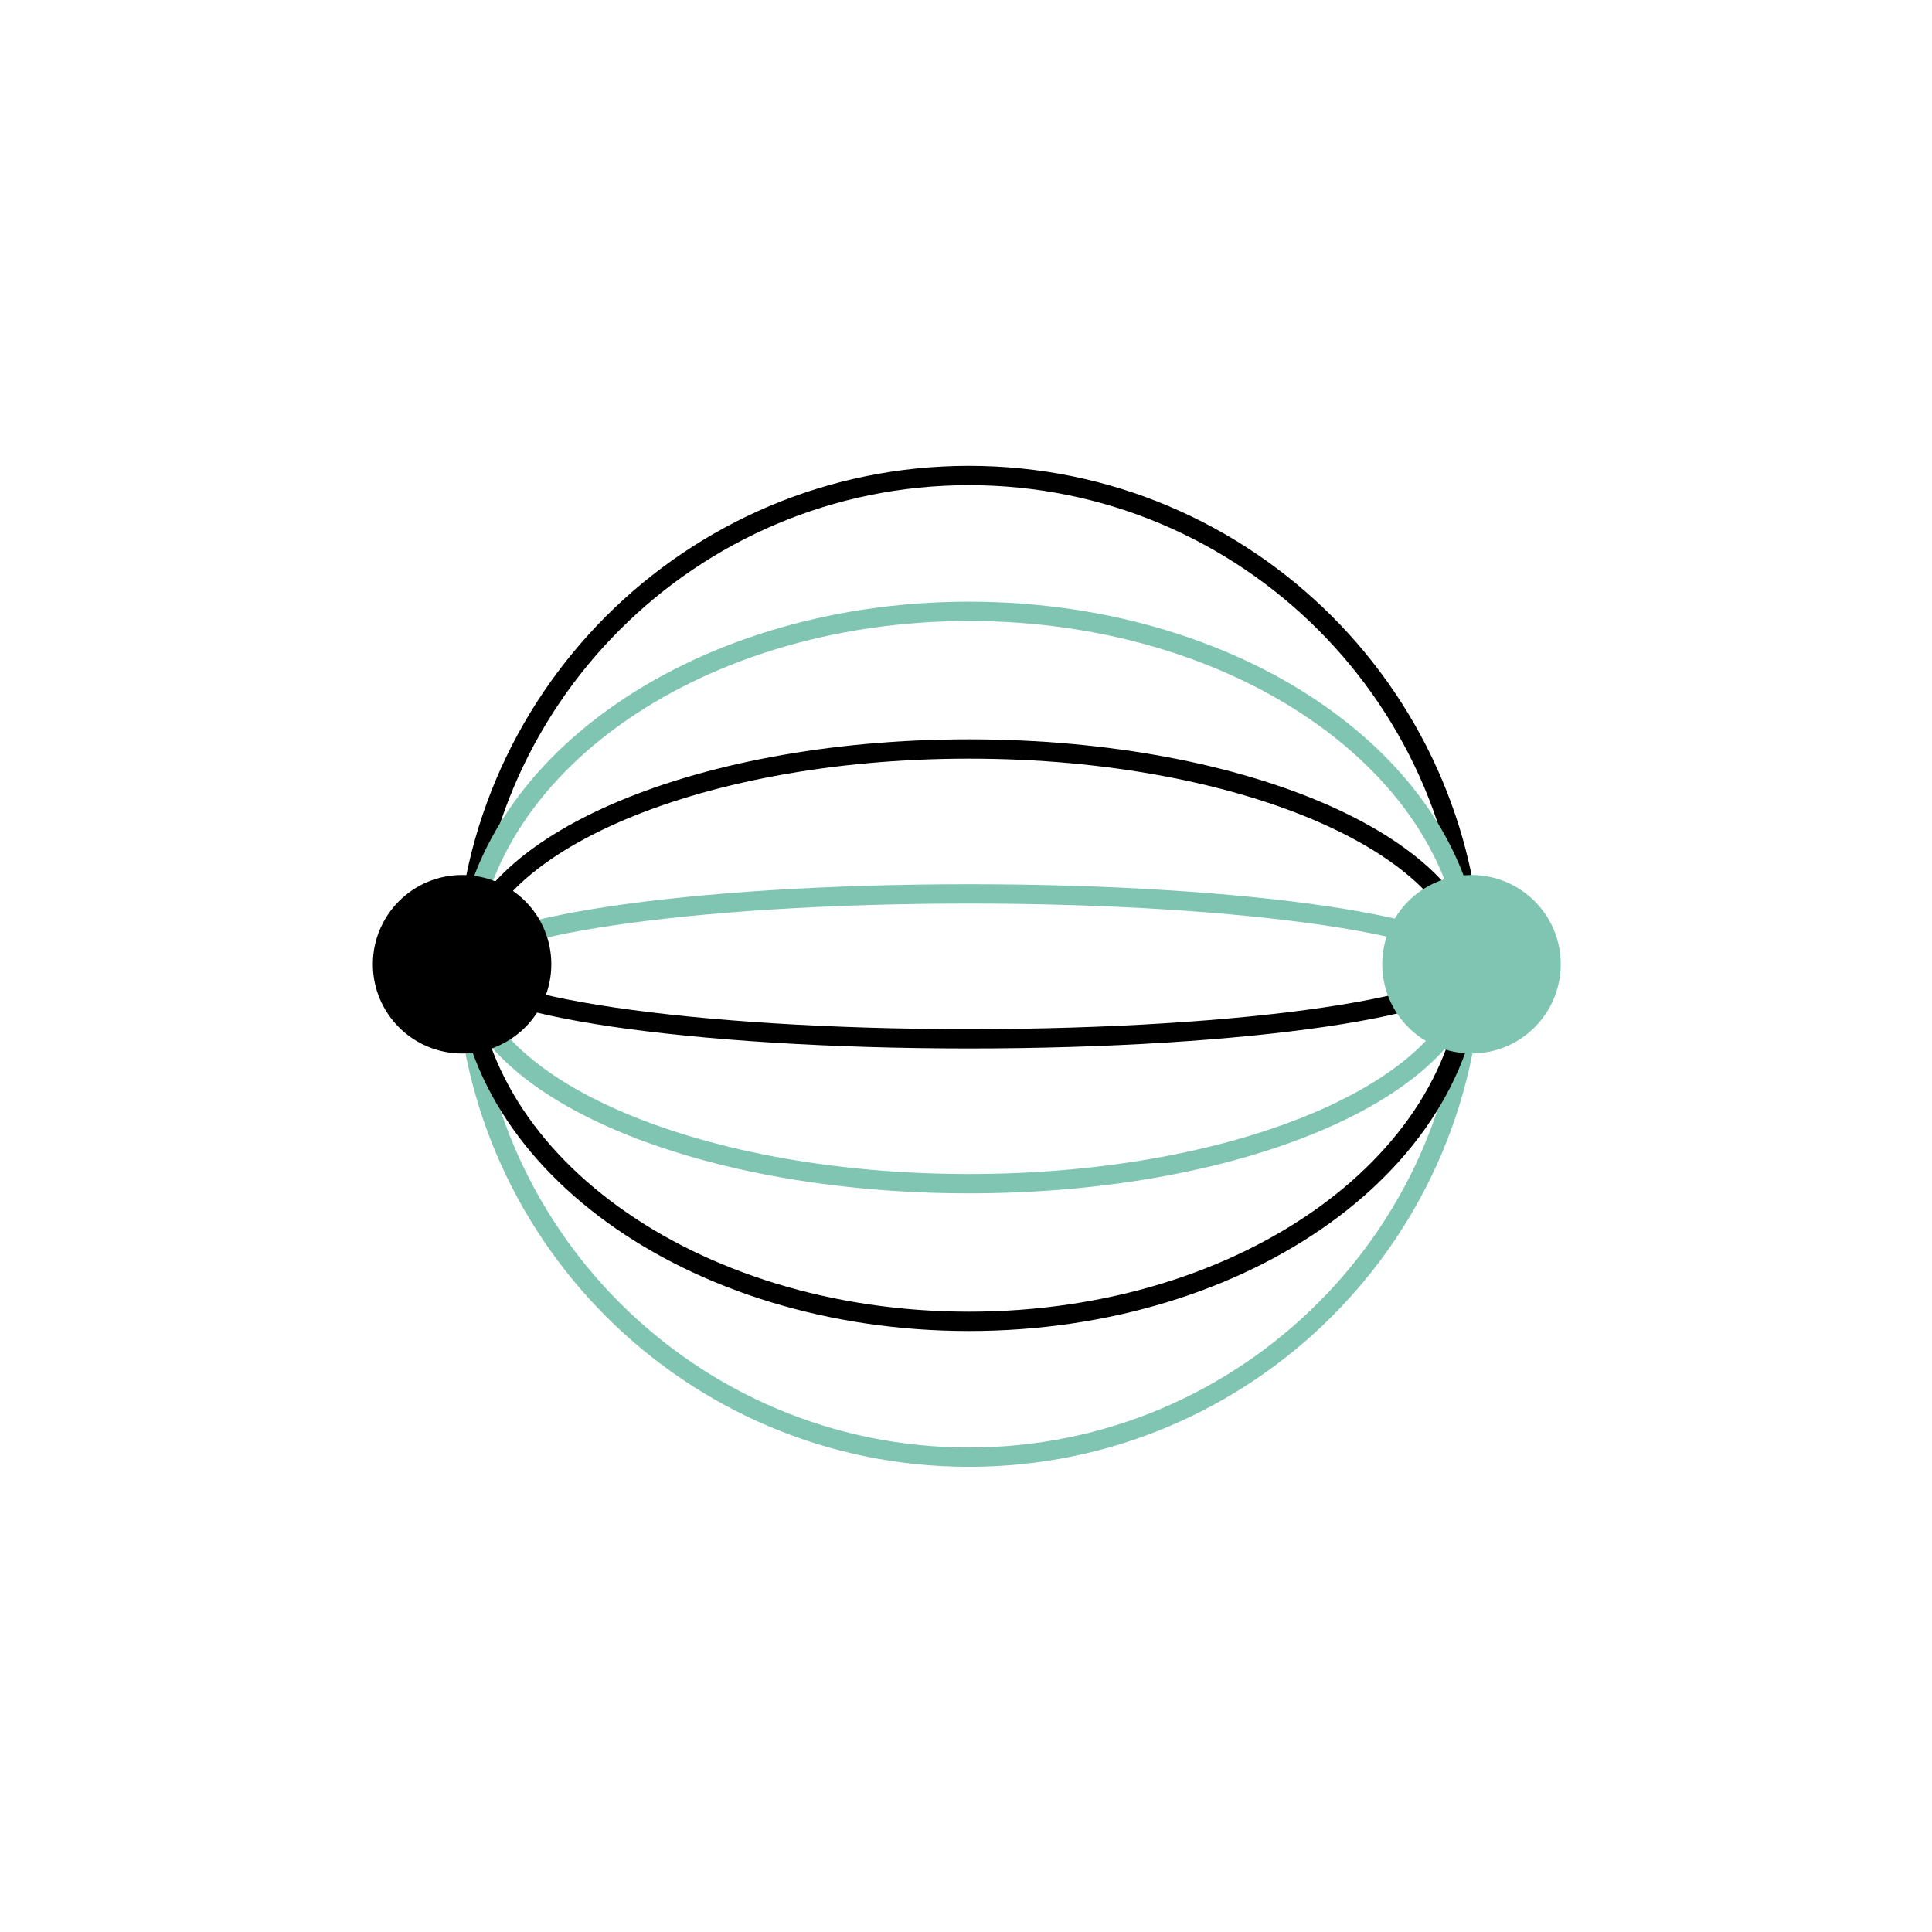
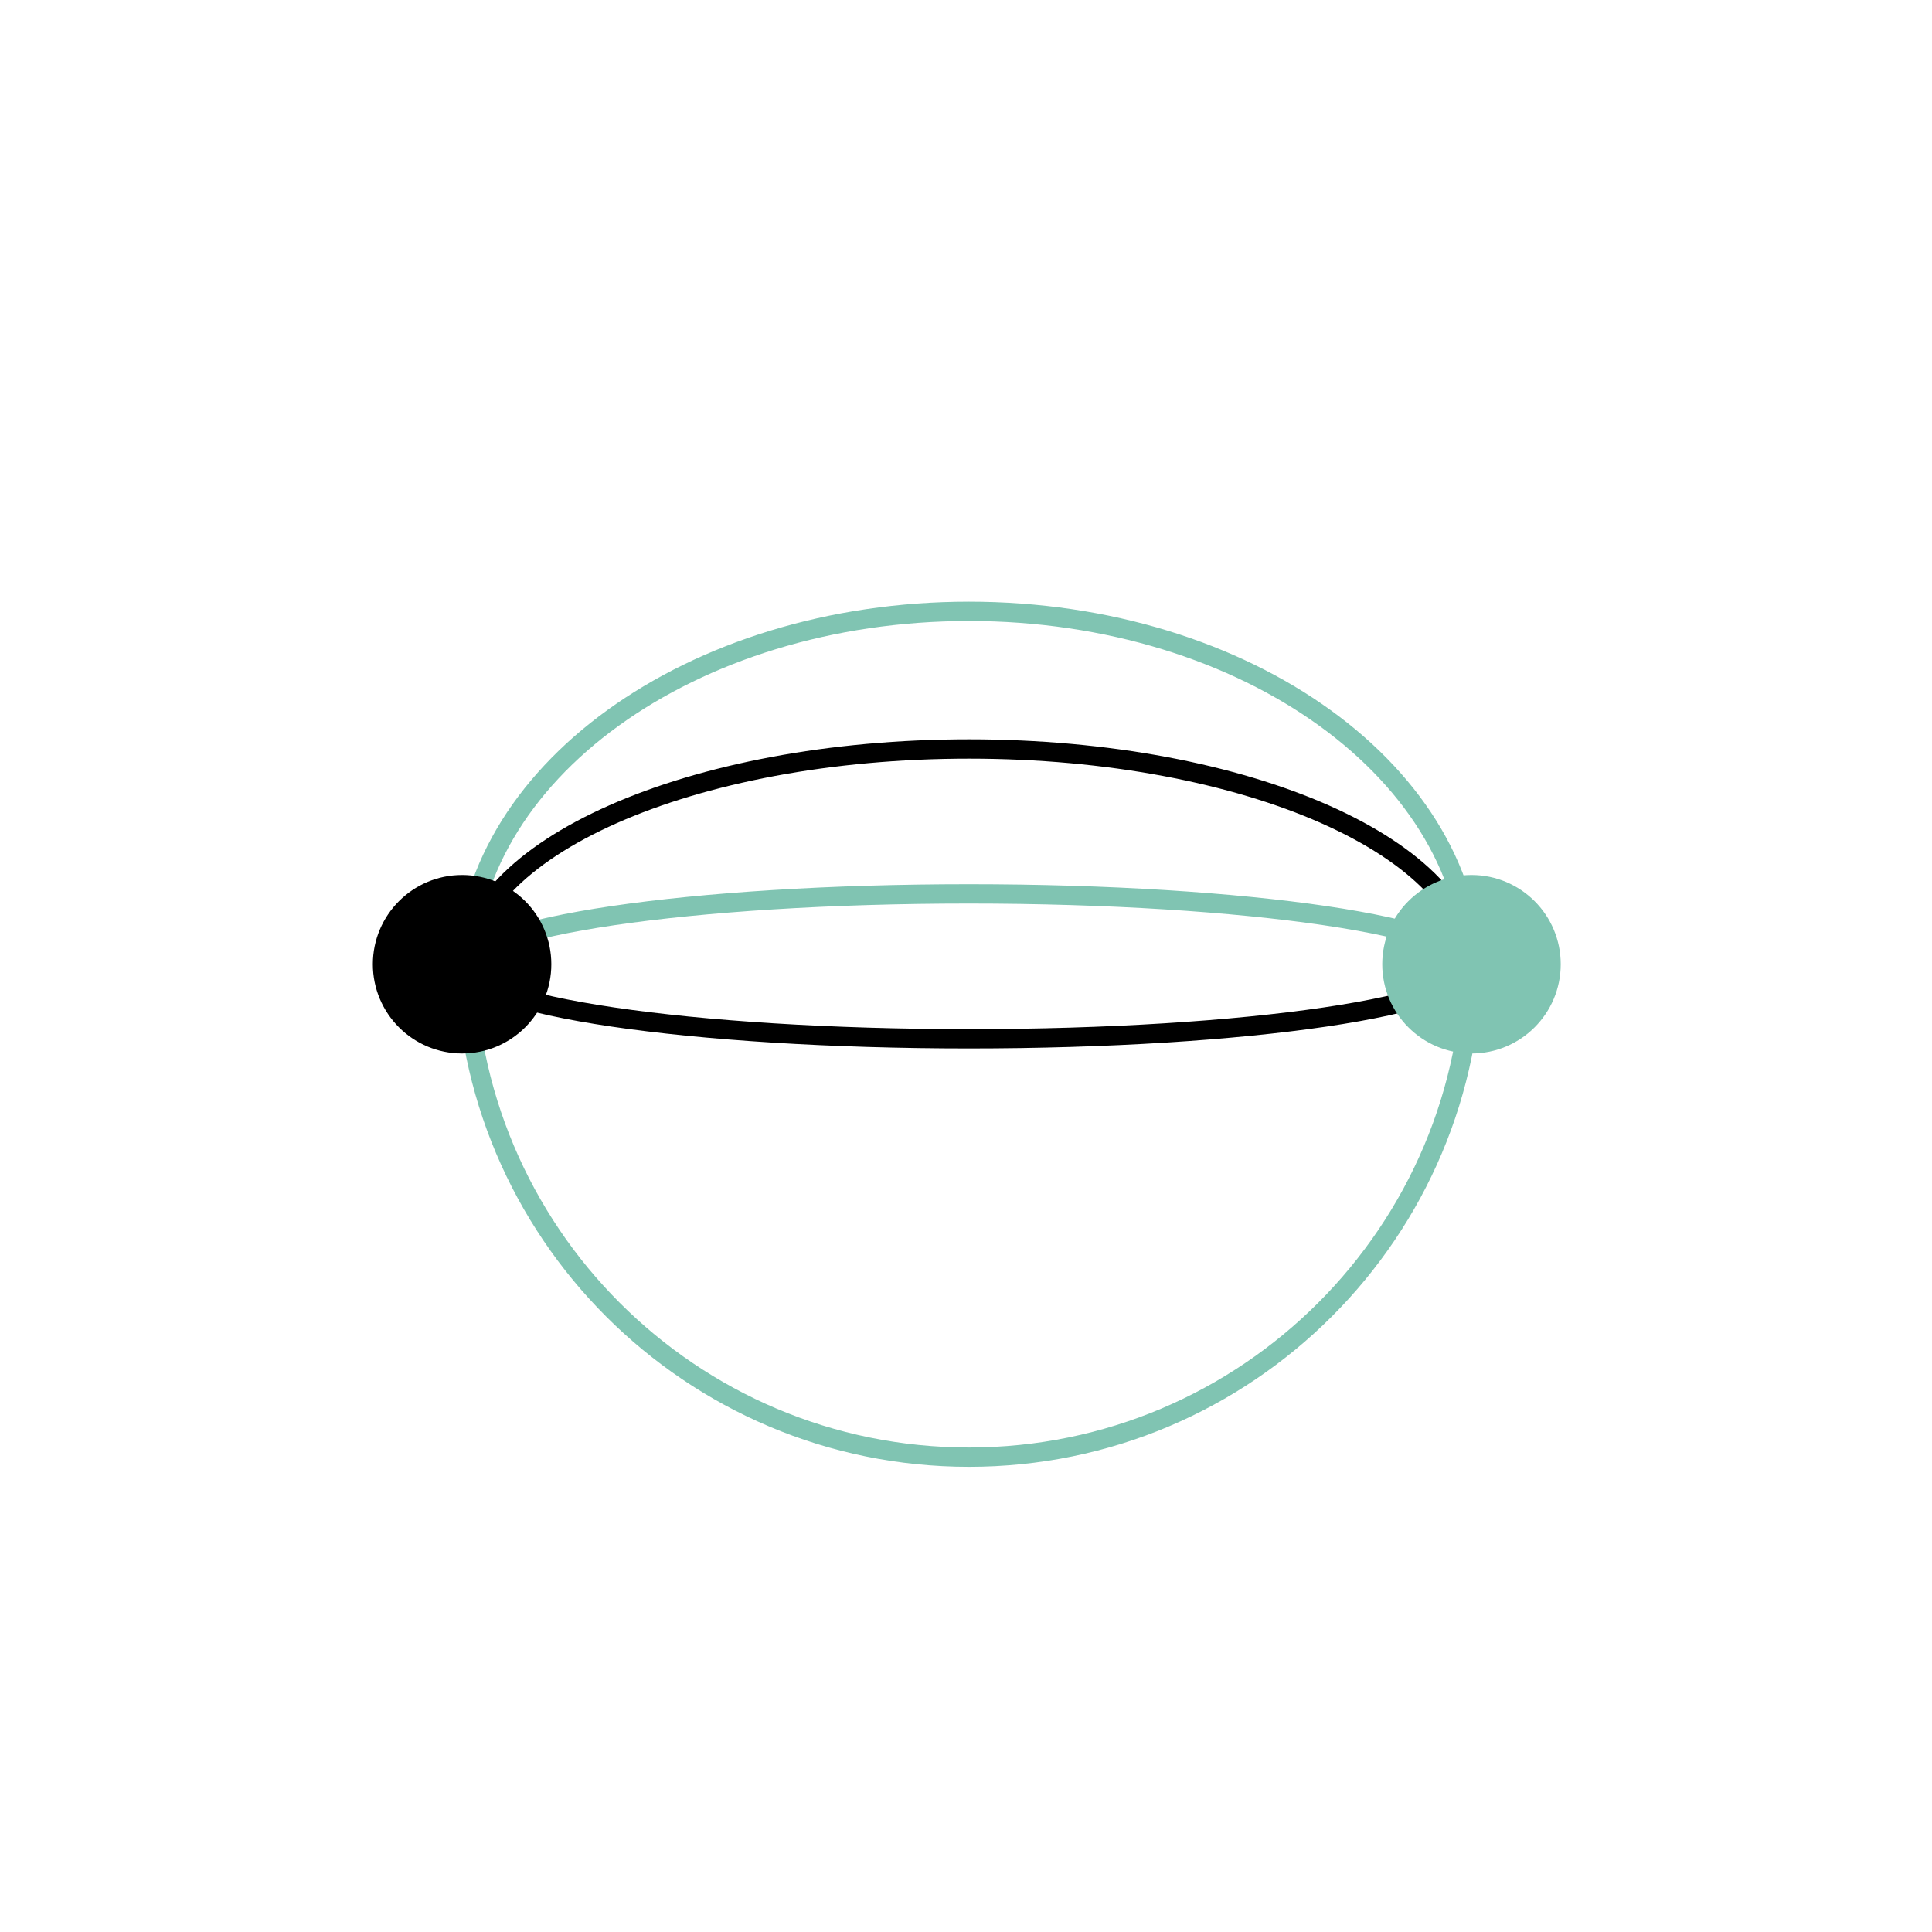
<svg xmlns="http://www.w3.org/2000/svg" width="800" height="800" viewBox="0 0 800 800">
  <defs>
    <style>.cls-1,.cls-2{fill:none;stroke-width:8px;}.cls-1,.cls-3{stroke:#000;}.cls-1,.cls-2,.cls-3,.cls-4{stroke-miterlimit:10;}.cls-2,.cls-4{stroke:#80c4b2;}.cls-3,.cls-4{stroke-linecap:round;stroke-width:3.9px;}.cls-4{fill:#80c4b2;}</style>
  </defs>
  <g id="Icon">
-     <path class="cls-1" d="M609.72,405.38c0-115.14-93.34-208.49-208.49-208.49S192.74,290.24,192.74,405.38" />
    <path class="cls-2" d="M192.74,394.89c0,115.15,93.35,208.49,208.49,208.49S609.72,510,609.72,394.89" />
-     <path class="cls-1" d="M192.74,396.34c0,83.28,93.35,150.8,208.49,150.8s208.49-67.52,208.49-150.8" />
    <path class="cls-2" d="M609.72,403.93c0-83.28-93.34-150.79-208.49-150.79S192.74,320.65,192.74,403.93" />
    <path class="cls-1" d="M609.72,402.46c0-51-93.34-92.32-208.49-92.32s-208.49,41.33-208.49,92.32" />
-     <path class="cls-2" d="M192.74,397.81c0,51,93.35,92.33,208.49,92.33s208.49-41.34,208.49-92.33" />
    <path class="cls-1" d="M192.74,399.36c0,17,93.35,30.78,208.49,30.78s208.49-13.78,208.49-30.78" />
    <path class="cls-2" d="M609.72,400.91c0-17-93.34-30.77-208.49-30.77s-208.49,13.77-208.49,30.77" />
    <circle class="cls-3" cx="191.34" cy="399.27" r="35" />
    <circle class="cls-4" cx="609.31" cy="399.27" r="35" />
  </g>
</svg>